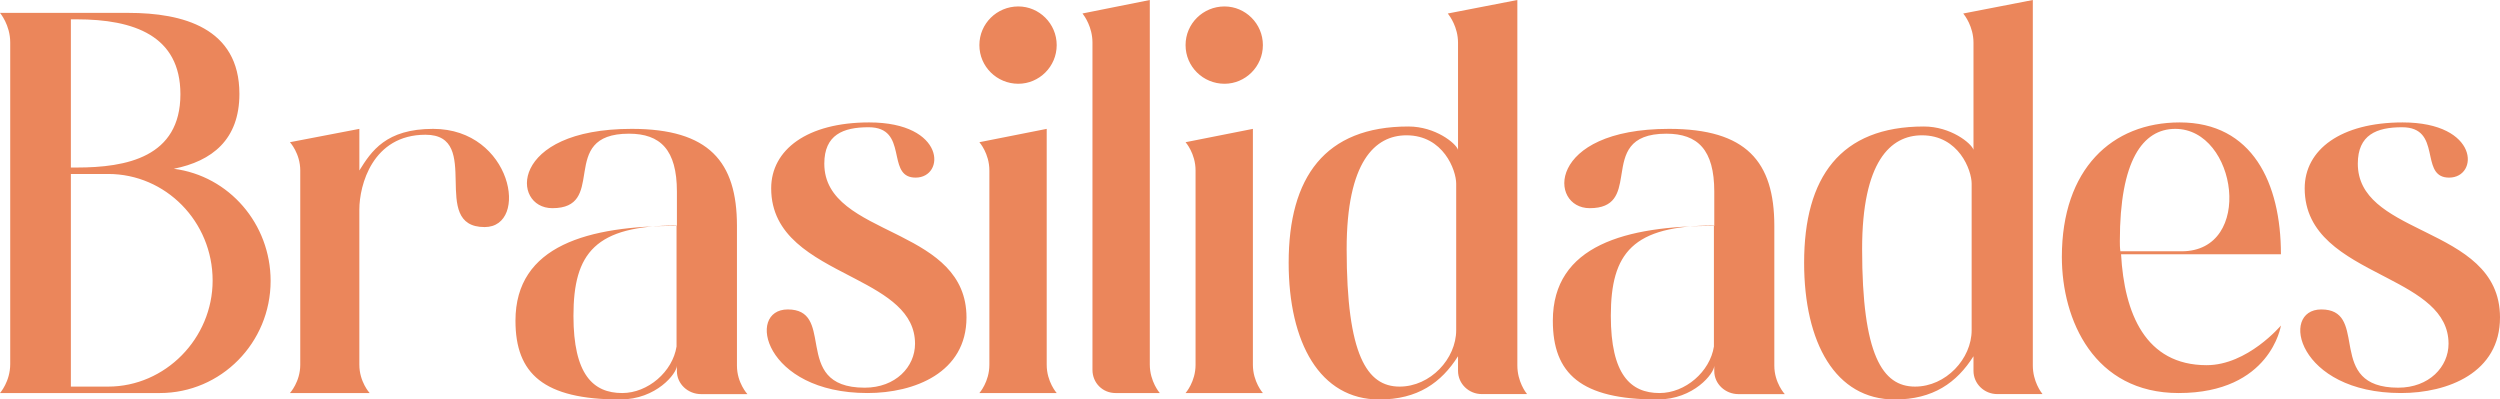
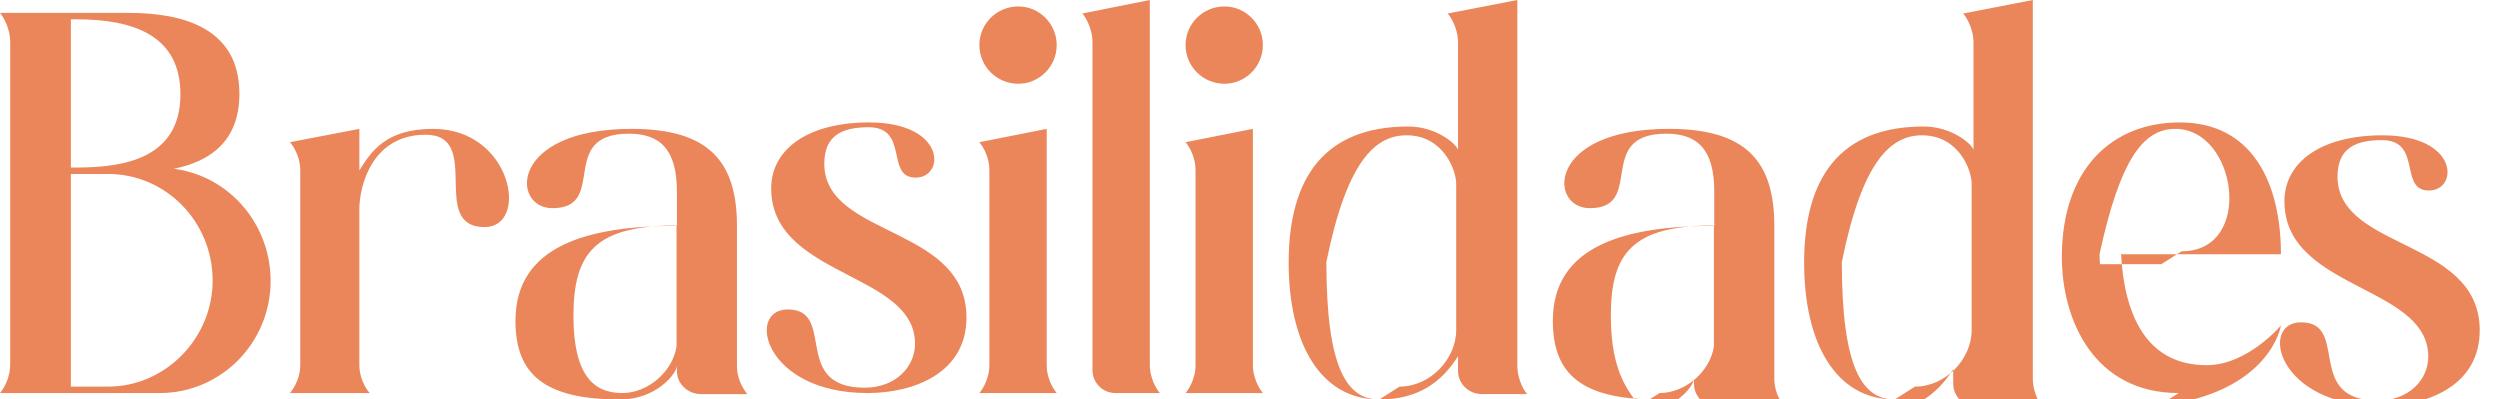
<svg xmlns="http://www.w3.org/2000/svg" width="388" height="62">
-   <path d="M24.8 61C34.317 61 42 53.19 42 43.597c0-8.829-6.43-16.3-15.03-17.403 5.929-1.188 10.187-4.499 10.187-11.63C37.157 4.292 28.307 2 19.957 2H0s1.586 1.868 1.586 4.584v49.917C1.586 59.217 0 61 0 61h24.8ZM11.902 26H11V3h.903C20.773 3 28 5.527 28 14.626 28 24.4 19.623 26 11.903 26Zm4.886 34H11V27h5.79C25.721 27 33 34.39 33 43.542 33 52.527 25.64 60 16.79 60Zm40.583 1s-1.6-1.74-1.6-4.39V32.507c0-3.727 2.02-11.596 10.269-11.596 9.005 0 .42 14.33 9.174 14.33C82.2 35.24 79.507 20 67.219 20c-7.322 0-9.594 3.479-11.446 6.46V20L45 22.07s1.6 1.74 1.6 4.39v30.15C46.6 59.26 45 61 45 61h12.372Zm38.875 1c5.644 0 8.808-4.075 8.808-5.24v.832c0 1.996 1.71 3.576 3.762 3.576H116s-1.625-1.746-1.625-4.408V35.053c0-9.98-4.36-15.053-16.332-15.053-19.07 0-18.727 12.309-12.314 12.309 4.11 0 4.499-2.568 4.933-5.283l.064-.398c.48-2.923 1.224-5.88 6.89-5.88 4.873 0 7.439 2.496 7.439 8.983v5.322C91.373 35.053 80 38.048 80 49.774 80 58.008 84.361 62 96.247 62Zm.318-1C92.043 61 89 58.111 89 49.02 89 39.248 92.391 35 105 35v18.778c-.609 3.908-4.435 7.222-8.435 7.222Zm38.065 0c7.298 0 15.37-3.16 15.37-11.727 0-6.784-4.963-9.92-10.182-12.567l-.681-.343c-5.574-2.78-11.205-5.161-11.205-10.959 0-4.491 2.92-5.655 6.87-5.655 3.123 0 3.798 1.888 4.238 3.81l.088.396.086.395c.375 1.698.805 3.216 2.886 3.216 4.637 0 4.723-8.566-7.213-8.566-9.617 0-15.199 4.242-15.199 10.23 0 7.411 6.435 10.604 12.395 13.697l.698.363c4.87 2.545 9.233 5.131 9.233 10.059 0 3.576-3.005 6.82-7.814 6.82-5.947 0-6.893-3.244-7.475-6.379l-.074-.408c-.498-2.78-.866-5.356-4.387-5.356-6.526 0-3.692 12.974 12.366 12.974Zm23.413-48c3.234 0 5.957-2.657 5.957-6s-2.723-6-5.957-6C154.723 1 152 3.657 152 7s2.723 6 6.043 6ZM164 61s-1.551-1.74-1.551-4.39V20L152 22.07s1.551 1.74 1.551 4.39v30.15C153.551 59.26 152 61 152 61h12Zm16 0s-1.551-1.757-1.551-4.435V0L168 2.092l.043.054c.252.322 1.508 2.055 1.508 4.464v50.792c0 2.008 1.551 3.598 3.592 3.598H180Zm10.043-48c3.234 0 5.957-2.657 5.957-6s-2.723-6-5.957-6C186.723 1 184 3.657 184 7s2.723 6 6.043 6ZM196 61s-1.551-1.74-1.551-4.39V20L184 22.07s1.551 1.74 1.551 4.39v30.15C185.551 59.26 184 61 184 61h12Zm18.063 1c5.944 0 9.627-2.6 12.222-6.712v2.265c0 2.014 1.674 3.608 3.683 3.608H237l-.02-.025c-.18-.222-1.487-1.922-1.487-4.422V0l-10.798 2.097.044.055c.258.323 1.546 2.06 1.546 4.476V23.24c-.335-1.007-3.516-3.608-7.701-3.608-12.975 0-18.584 7.886-18.584 21.142C200 53.191 204.855 62 214.063 62Zm3.147-2c-5.059 0-8.21-4.917-8.21-21.333C209 25.083 213.395 21 218.288 21c5.722 0 7.712 5.417 7.712 7.5v22.75c0 4.417-3.98 8.75-8.79 8.75Zm40.037 2c5.644 0 8.808-4.075 8.808-5.24v.832c0 1.996 1.71 3.576 3.762 3.576H277s-1.625-1.746-1.625-4.408V35.053c0-9.98-4.36-15.053-16.332-15.053-19.07 0-18.727 12.309-12.314 12.309 3.91 0 4.452-2.323 4.869-4.887l.064-.396c.486-3.046 1.03-6.277 6.953-6.277 4.874 0 7.44 2.495 7.44 8.982v5.322c-13.682 0-25.055 2.995-25.055 14.721C241 58.008 245.361 62 257.247 62Zm.318-1C253.043 61 250 58.111 250 49.02c0-9.772 3.391-14.02 16-14.02v18.778c-.609 3.908-4.435 7.222-8.435 7.222Zm36.498 1c5.944 0 9.627-2.6 12.222-6.712v2.265c0 2.014 1.674 3.608 3.683 3.608H317l-.02-.025c-.18-.222-1.487-1.922-1.487-4.422V0l-10.798 2.097.02.025c.185.225 1.57 2 1.57 4.506V23.24c-.335-1.007-3.516-3.608-7.701-3.608-12.975 0-18.584 7.886-18.584 21.142C280 53.191 284.855 62 294.063 62Zm3.147-2c-5.059 0-8.21-4.917-8.21-21.333C289 25.083 293.395 21 298.288 21c5.722 0 7.712 5.417 7.712 7.5v22.75c0 4.417-3.98 8.75-8.79 8.75Zm40.918 1C352.413 61 354 50.52 354 50.52s-5.18 6.155-11.528 6.155c-9.524 0-12.782-8.067-13.283-17.216H354C354 28.398 349.572 19 338.295 19 327.769 19 320 26.236 320 39.875 320 49.69 325.012 61 338.128 61Zm.464-22h-9.51c-.082-.588-.082-1.093-.082-1.597C329 24.96 332.525 20 337.608 20c9.592 0 12.297 19 .984 19Zm34.038 22c7.298 0 15.37-3.16 15.37-11.727 0-7.373-5.864-10.438-11.546-13.249l-.68-.336c-5.093-2.517-9.842-4.96-9.842-10.284 0-4.491 2.92-5.655 6.87-5.655 3.123 0 3.798 1.888 4.238 3.81l.088.396.086.395c.375 1.698.805 3.216 2.886 3.216 4.637 0 4.723-8.566-7.213-8.566-9.617 0-15.199 4.242-15.199 10.23 0 7.266 6.185 10.478 12.044 13.514l.7.364c5.008 2.605 9.582 5.196 9.582 10.24 0 3.577-3.005 6.82-7.814 6.82-5.688 0-6.802-2.967-7.397-5.969l-.078-.409-.074-.408c-.498-2.78-.866-5.356-4.387-5.356-6.526 0-3.692 12.974 12.366 12.974Z" fill="#EB865B" fill-rule="nonzero" />
+   <path d="M24.8 61C34.317 61 42 53.19 42 43.597c0-8.829-6.43-16.3-15.03-17.403 5.929-1.188 10.187-4.499 10.187-11.63C37.157 4.292 28.307 2 19.957 2H0s1.586 1.868 1.586 4.584v49.917C1.586 59.217 0 61 0 61h24.8ZM11.902 26H11V3h.903C20.773 3 28 5.527 28 14.626 28 24.4 19.623 26 11.903 26Zm4.886 34H11V27h5.79C25.721 27 33 34.39 33 43.542 33 52.527 25.64 60 16.79 60Zm40.583 1s-1.6-1.74-1.6-4.39V32.507c0-3.727 2.02-11.596 10.269-11.596 9.005 0 .42 14.33 9.174 14.33C82.2 35.24 79.507 20 67.219 20c-7.322 0-9.594 3.479-11.446 6.46V20L45 22.07s1.6 1.74 1.6 4.39v30.15C46.6 59.26 45 61 45 61h12.372Zm38.875 1c5.644 0 8.808-4.075 8.808-5.24v.832c0 1.996 1.71 3.576 3.762 3.576H116s-1.625-1.746-1.625-4.408V35.053c0-9.98-4.36-15.053-16.332-15.053-19.07 0-18.727 12.309-12.314 12.309 4.11 0 4.499-2.568 4.933-5.283l.064-.398c.48-2.923 1.224-5.88 6.89-5.88 4.873 0 7.439 2.496 7.439 8.983v5.322C91.373 35.053 80 38.048 80 49.774 80 58.008 84.361 62 96.247 62Zm.318-1C92.043 61 89 58.111 89 49.02 89 39.248 92.391 35 105 35v18.778c-.609 3.908-4.435 7.222-8.435 7.222Zm38.065 0c7.298 0 15.37-3.16 15.37-11.727 0-6.784-4.963-9.92-10.182-12.567l-.681-.343c-5.574-2.78-11.205-5.161-11.205-10.959 0-4.491 2.92-5.655 6.87-5.655 3.123 0 3.798 1.888 4.238 3.81l.088.396.086.395c.375 1.698.805 3.216 2.886 3.216 4.637 0 4.723-8.566-7.213-8.566-9.617 0-15.199 4.242-15.199 10.23 0 7.411 6.435 10.604 12.395 13.697l.698.363c4.87 2.545 9.233 5.131 9.233 10.059 0 3.576-3.005 6.82-7.814 6.82-5.947 0-6.893-3.244-7.475-6.379l-.074-.408c-.498-2.78-.866-5.356-4.387-5.356-6.526 0-3.692 12.974 12.366 12.974Zm23.413-48c3.234 0 5.957-2.657 5.957-6s-2.723-6-5.957-6C154.723 1 152 3.657 152 7s2.723 6 6.043 6ZM164 61s-1.551-1.74-1.551-4.39V20L152 22.07s1.551 1.74 1.551 4.39v30.15C153.551 59.26 152 61 152 61h12Zm16 0s-1.551-1.757-1.551-4.435V0L168 2.092l.043.054c.252.322 1.508 2.055 1.508 4.464v50.792c0 2.008 1.551 3.598 3.592 3.598H180Zm10.043-48c3.234 0 5.957-2.657 5.957-6s-2.723-6-5.957-6C186.723 1 184 3.657 184 7s2.723 6 6.043 6ZM196 61s-1.551-1.74-1.551-4.39V20L184 22.07s1.551 1.74 1.551 4.39v30.15C185.551 59.26 184 61 184 61h12Zm18.063 1c5.944 0 9.627-2.6 12.222-6.712v2.265c0 2.014 1.674 3.608 3.683 3.608H237l-.02-.025c-.18-.222-1.487-1.922-1.487-4.422V0l-10.798 2.097.044.055c.258.323 1.546 2.06 1.546 4.476V23.24c-.335-1.007-3.516-3.608-7.701-3.608-12.975 0-18.584 7.886-18.584 21.142C200 53.191 204.855 62 214.063 62Zc-5.059 0-8.21-4.917-8.21-21.333C209 25.083 213.395 21 218.288 21c5.722 0 7.712 5.417 7.712 7.5v22.75c0 4.417-3.98 8.75-8.79 8.75Zm40.037 2c5.644 0 8.808-4.075 8.808-5.24v.832c0 1.996 1.71 3.576 3.762 3.576H277s-1.625-1.746-1.625-4.408V35.053c0-9.98-4.36-15.053-16.332-15.053-19.07 0-18.727 12.309-12.314 12.309 3.91 0 4.452-2.323 4.869-4.887l.064-.396c.486-3.046 1.03-6.277 6.953-6.277 4.874 0 7.44 2.495 7.44 8.982v5.322c-13.682 0-25.055 2.995-25.055 14.721C241 58.008 245.361 62 257.247 62Zm.318-1C253.043 61 250 58.111 250 49.02c0-9.772 3.391-14.02 16-14.02v18.778c-.609 3.908-4.435 7.222-8.435 7.222Zm36.498 1c5.944 0 9.627-2.6 12.222-6.712v2.265c0 2.014 1.674 3.608 3.683 3.608H317l-.02-.025c-.18-.222-1.487-1.922-1.487-4.422V0l-10.798 2.097.02.025c.185.225 1.57 2 1.57 4.506V23.24c-.335-1.007-3.516-3.608-7.701-3.608-12.975 0-18.584 7.886-18.584 21.142C280 53.191 284.855 62 294.063 62Zm3.147-2c-5.059 0-8.21-4.917-8.21-21.333C289 25.083 293.395 21 298.288 21c5.722 0 7.712 5.417 7.712 7.5v22.75c0 4.417-3.98 8.75-8.79 8.75Zm40.918 1C352.413 61 354 50.52 354 50.52s-5.18 6.155-11.528 6.155c-9.524 0-12.782-8.067-13.283-17.216H354C354 28.398 349.572 19 338.295 19 327.769 19 320 26.236 320 39.875 320 49.69 325.012 61 338.128 61Zm.464-22h-9.51c-.082-.588-.082-1.093-.082-1.597C329 24.96 332.525 20 337.608 20c9.592 0 12.297 19 .984 19Zm34.038 22c7.298 0 15.37-3.16 15.37-11.727 0-7.373-5.864-10.438-11.546-13.249l-.68-.336c-5.093-2.517-9.842-4.96-9.842-10.284 0-4.491 2.92-5.655 6.87-5.655 3.123 0 3.798 1.888 4.238 3.81l.088.396.086.395c.375 1.698.805 3.216 2.886 3.216 4.637 0 4.723-8.566-7.213-8.566-9.617 0-15.199 4.242-15.199 10.23 0 7.266 6.185 10.478 12.044 13.514l.7.364c5.008 2.605 9.582 5.196 9.582 10.24 0 3.577-3.005 6.82-7.814 6.82-5.688 0-6.802-2.967-7.397-5.969l-.078-.409-.074-.408c-.498-2.78-.866-5.356-4.387-5.356-6.526 0-3.692 12.974 12.366 12.974Z" fill="#EB865B" fill-rule="nonzero" />
</svg>